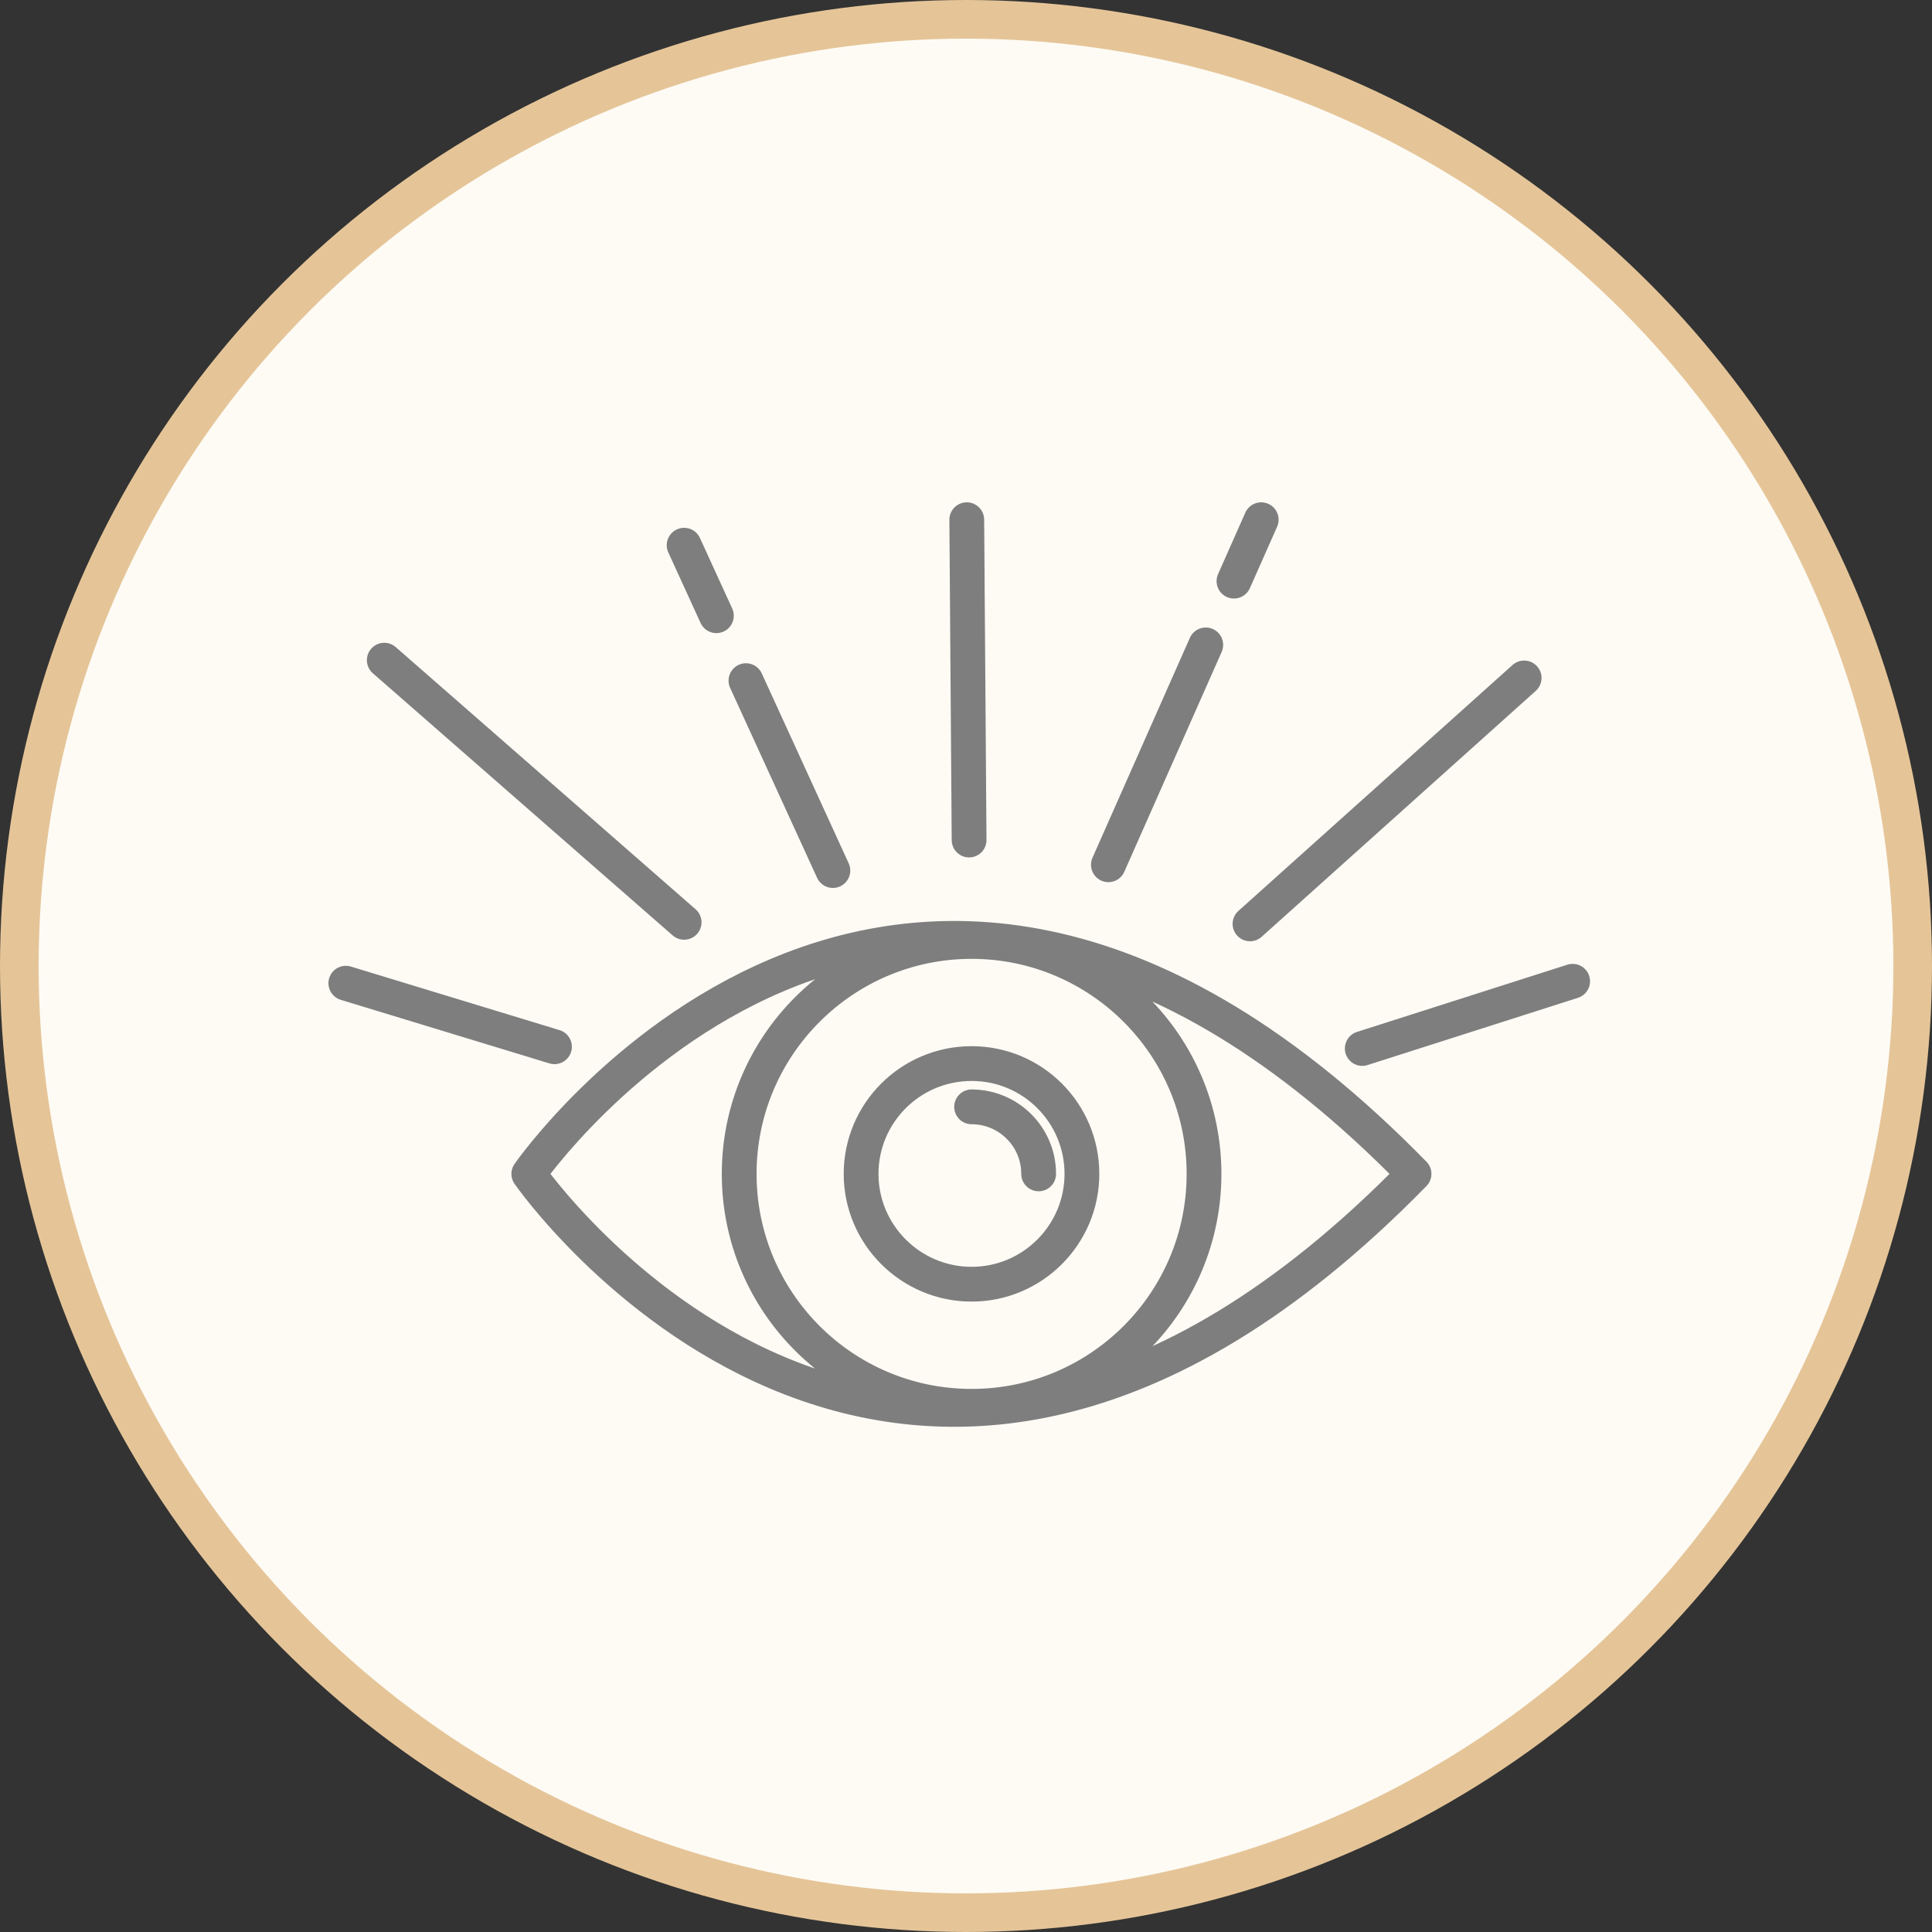
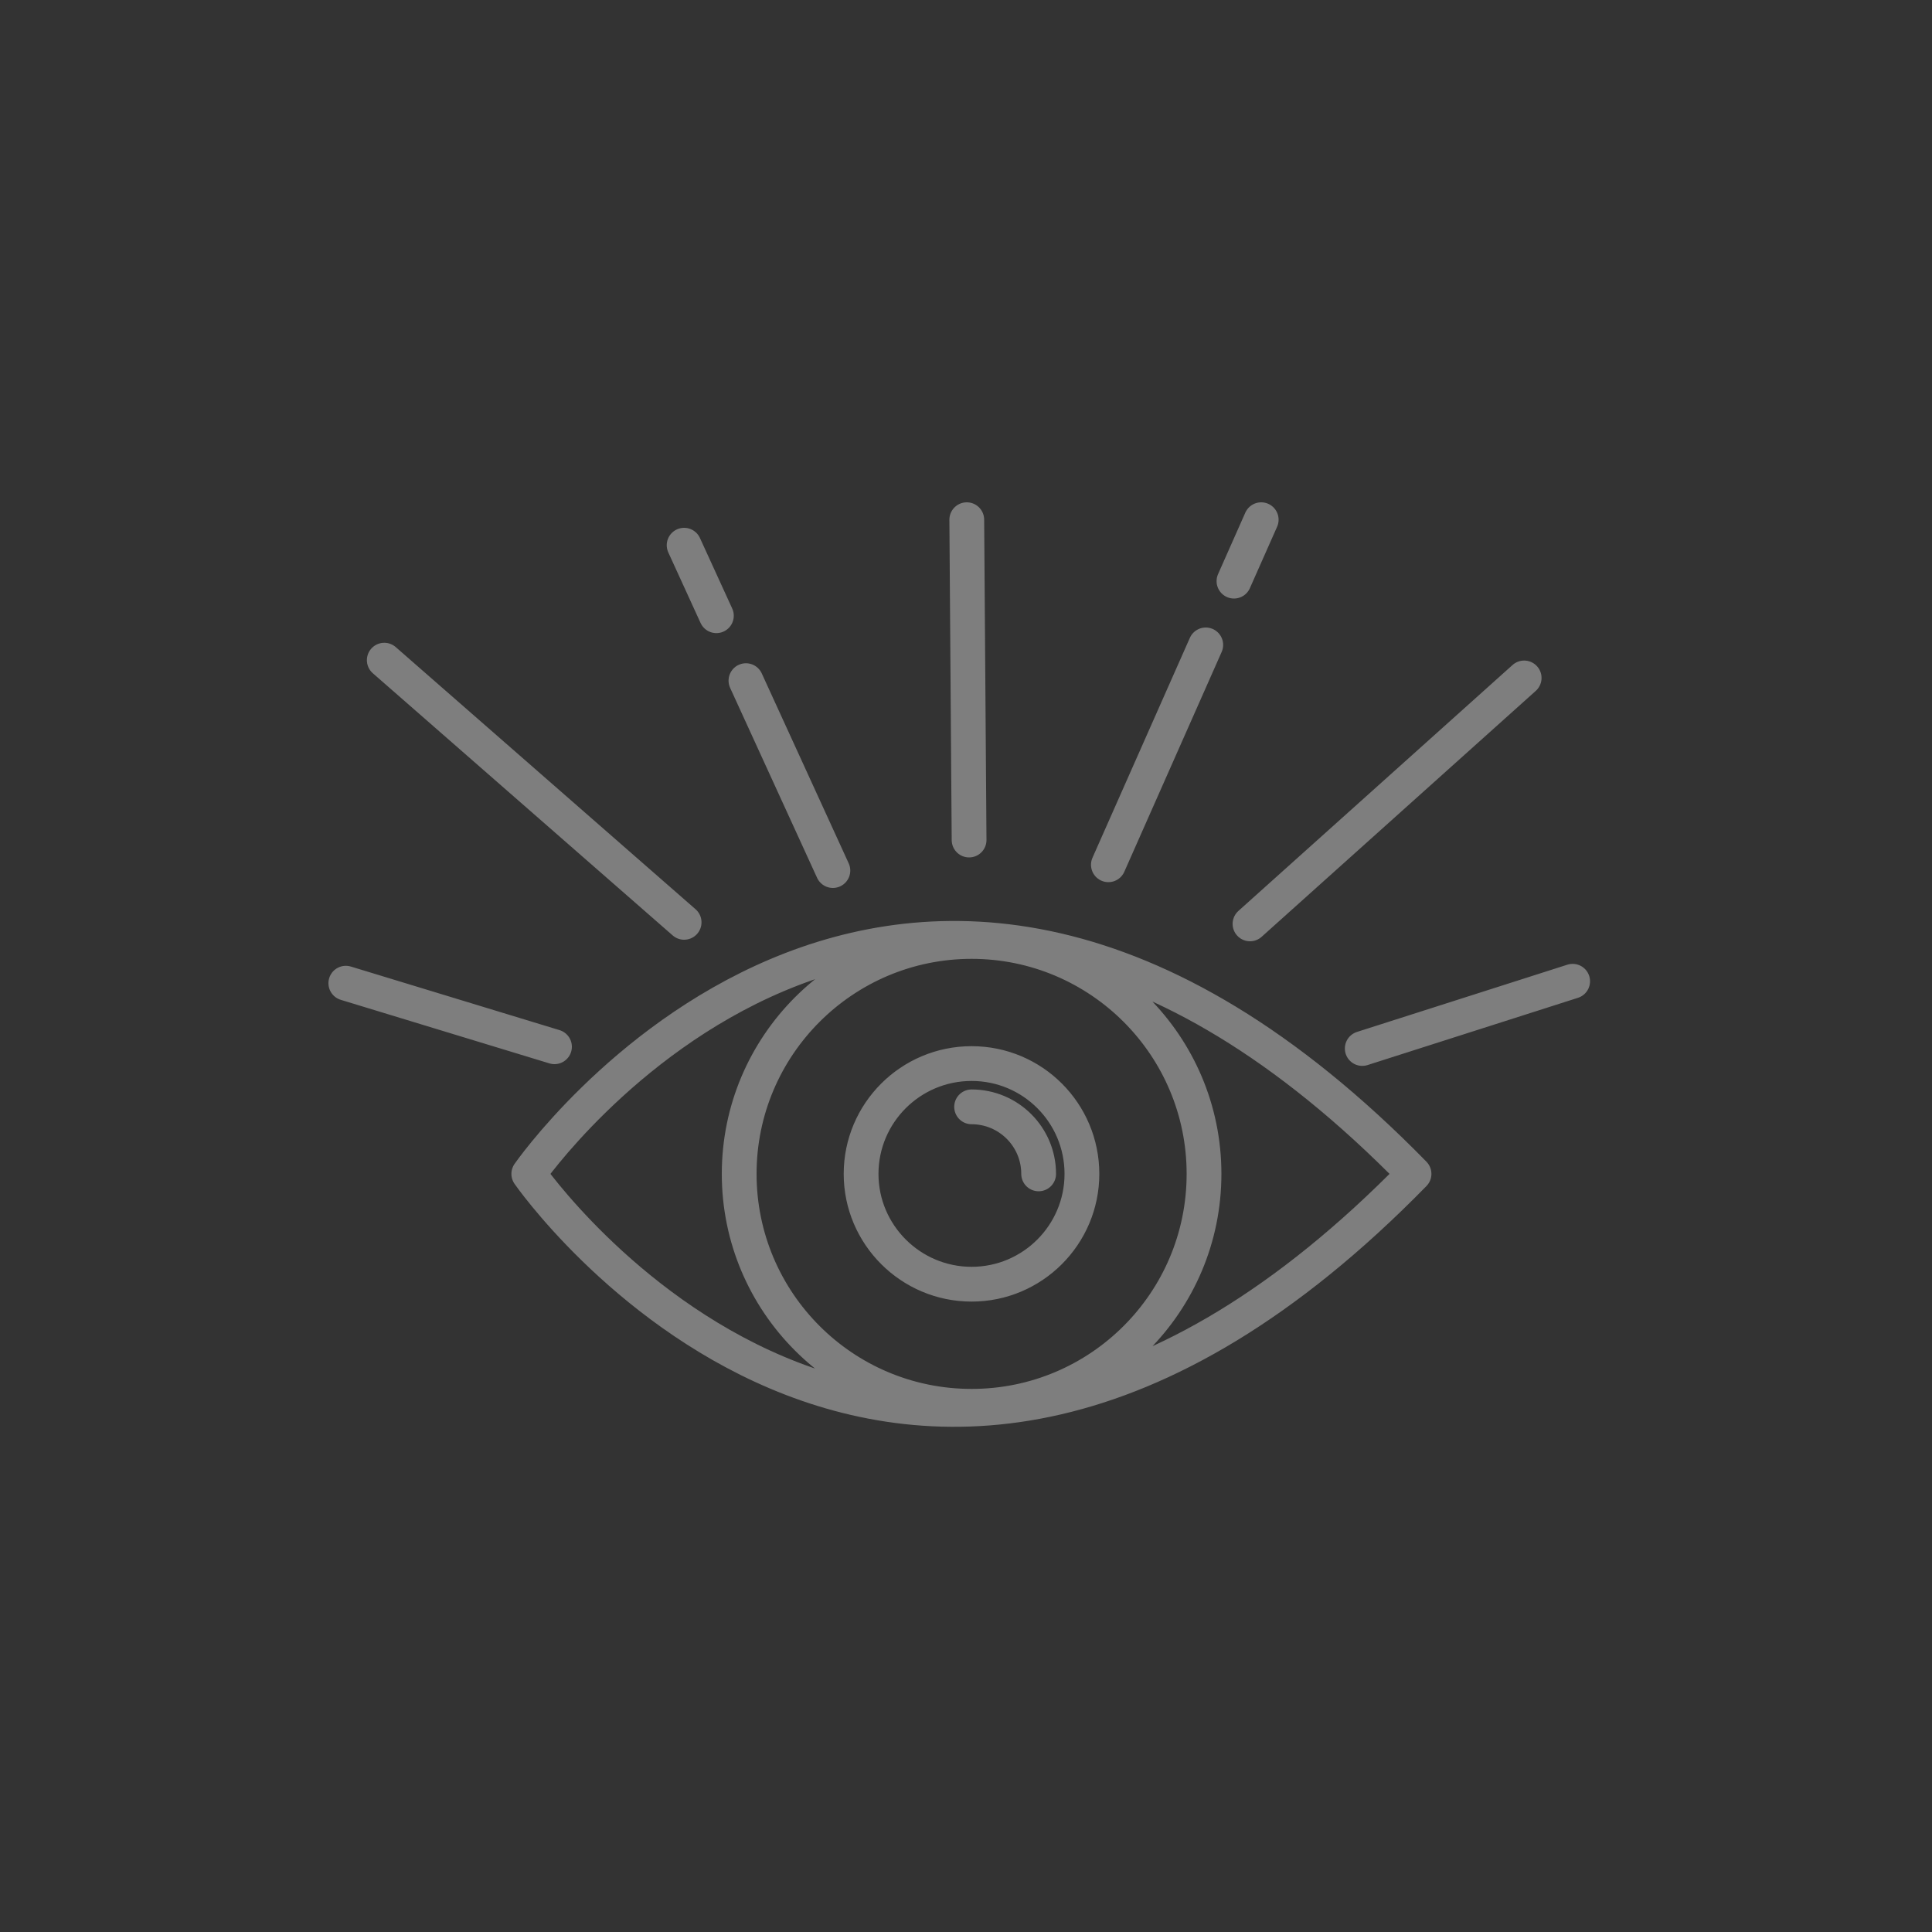
<svg xmlns="http://www.w3.org/2000/svg" fill="none" viewBox="0 0 100 100" height="100" width="100">
  <rect x="0" y="0" width="100" height="100" fill="#333333" stroke="none" />
-   <circle stroke-width="2" stroke="#E5C598" fill="#FEFBF5" r="49" cy="50" cx="50" />
  <path stroke-linejoin="round" stroke-linecap="round" stroke-width="1.8" stroke="#7E7E7E" d="M50.29 57.29C52.2 57.29 53.76 58.84 53.76 60.76M28.7 54.18L17.9 50.89M35.41 47.74L19.89 34.17M37.08 31.87L35.41 28.22M43.11 45.06L38.61 35.23M50.16 43.48L50.04 26.9M63.87 30.08L65.28 26.9M57.37 44.76L62.41 33.38M64.7 47.82L78.89 35.09M70.51 54.27L81.4 50.79M73.19 60.76C46.36 88.19 27.37 60.76 27.37 60.76C27.37 60.76 46.36 33.33 73.19 60.76ZM62.32 60.76C62.32 67.4 56.94 72.79 50.29 72.79C43.64 72.79 38.26 67.4 38.26 60.76C38.26 54.12 43.65 48.73 50.29 48.73C56.93 48.73 62.32 54.12 62.32 60.76ZM56 60.76C56 63.91 53.44 66.47 50.29 66.47C47.14 66.47 44.57 63.91 44.57 60.76C44.57 57.61 47.13 55.05 50.29 55.05C53.45 55.05 56 57.61 56 60.76Z" />
</svg>